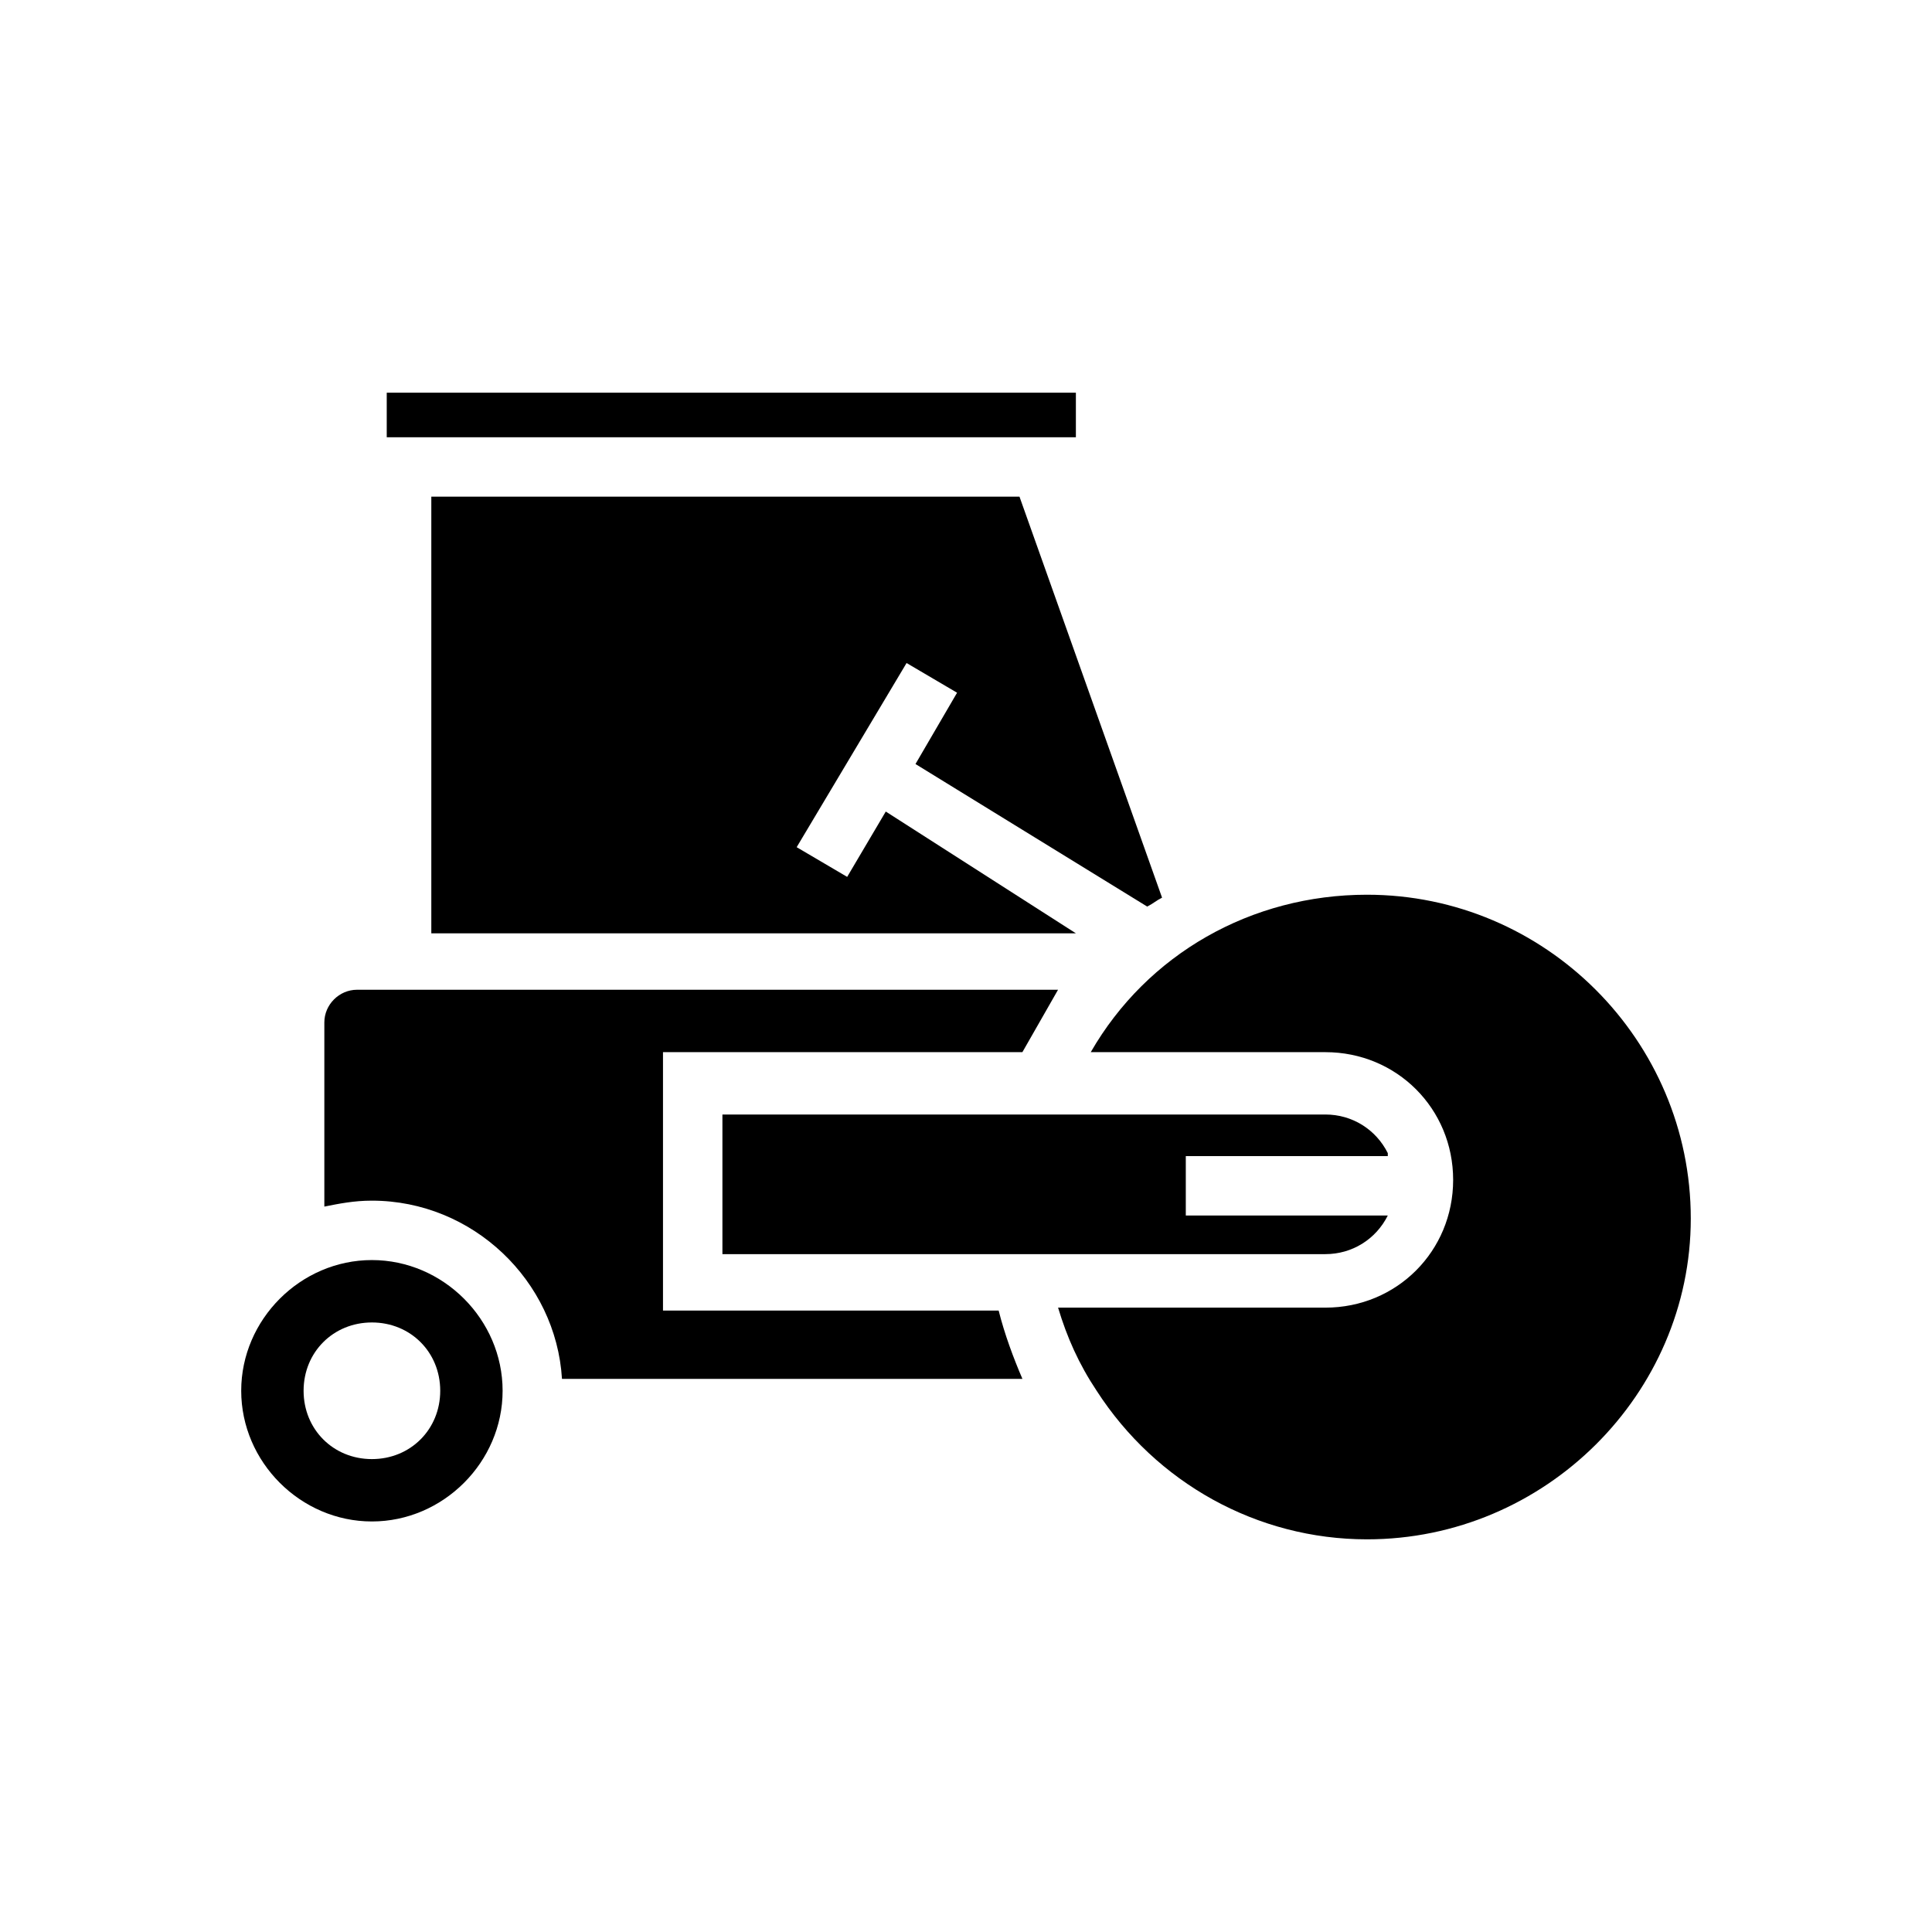
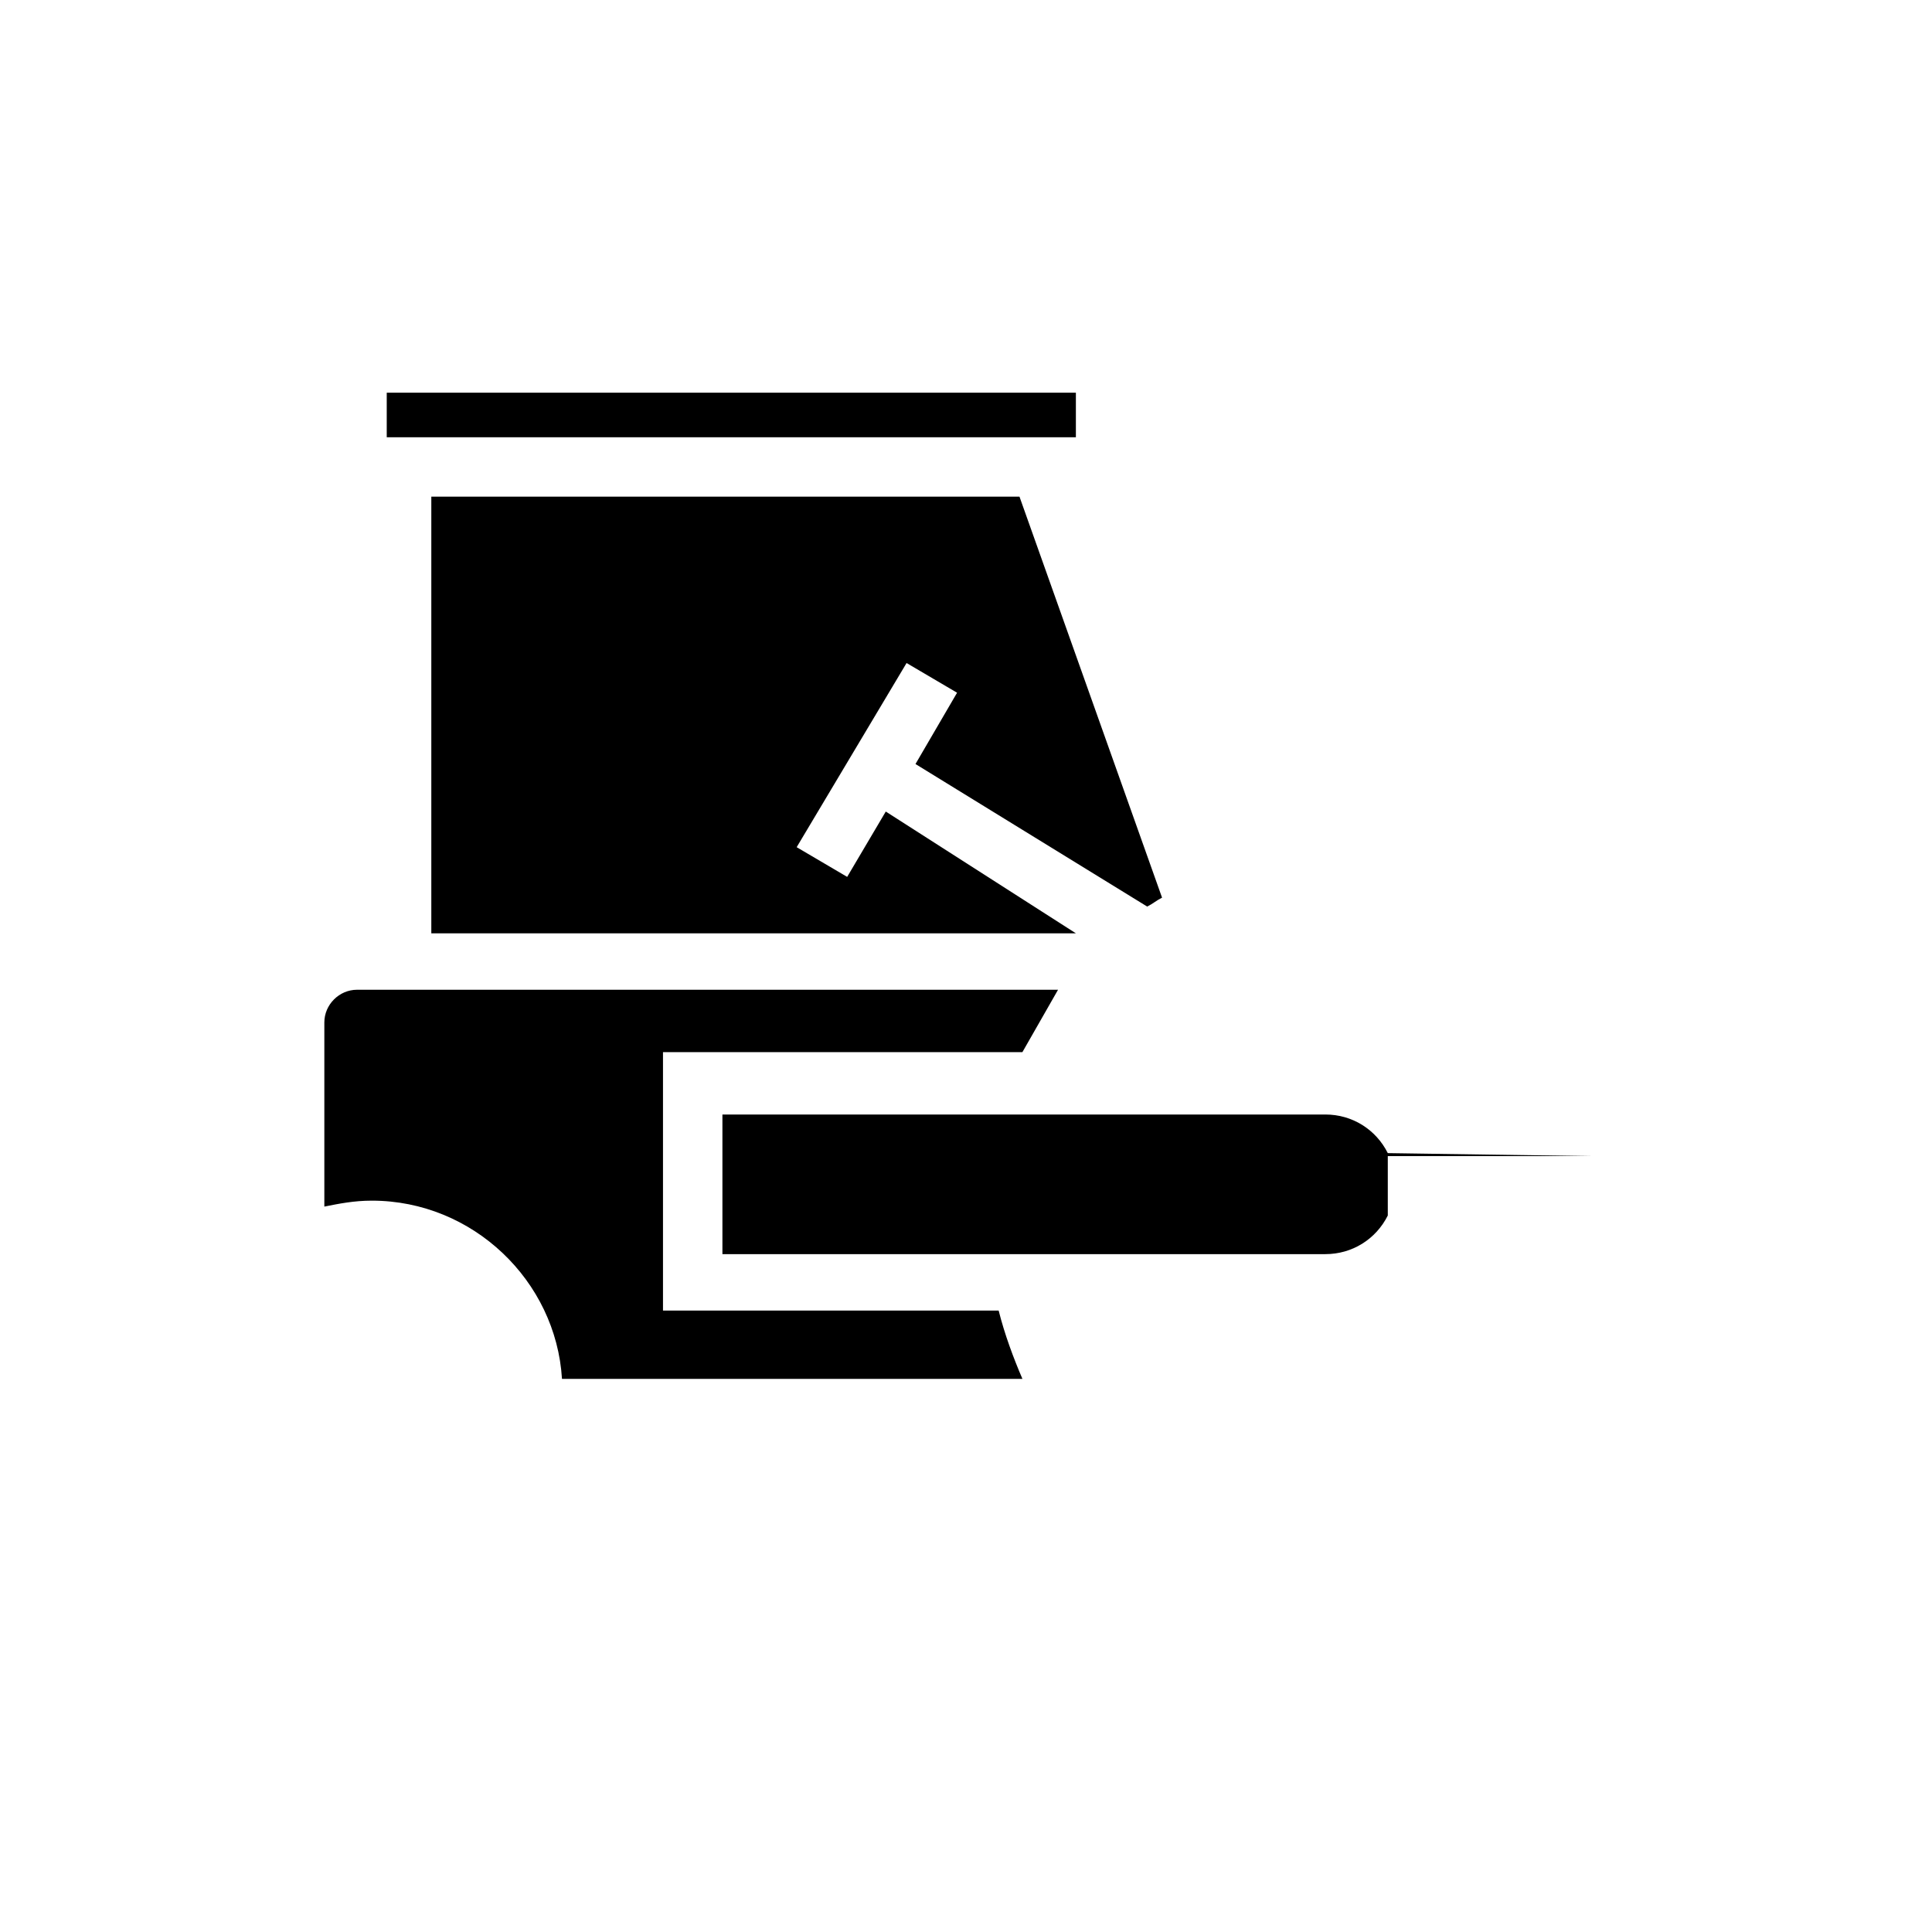
<svg xmlns="http://www.w3.org/2000/svg" fill="#000000" width="800px" height="800px" version="1.1" viewBox="144 144 512 512">
  <g>
    <path d="m246.49 248.07h182.63v11.809h-182.63z" />
-     <path d="m511.78 449.59c-3.148-6.297-9.445-10.234-16.531-10.234h-159.8v37h159.8c7.086 0 13.383-3.938 16.531-10.234h-53.531v-15.742l53.531-0.004z" />
+     <path d="m511.78 449.59c-3.148-6.297-9.445-10.234-16.531-10.234h-159.8v37h159.8c7.086 0 13.383-3.938 16.531-10.234v-15.742l53.531-0.004z" />
    <path d="m448.02 384.25c1.574-0.789 2.363-1.574 3.938-2.363l-37.785-106.27-155.87 0.004v115.72h170.82l-50.383-32.273-10.23 17.316-13.383-7.871 29.125-48.805 13.383 7.871-11.02 18.895z" />
-     <path d="m506.27 381.11c-30.699 0-58.254 15.742-73.211 41.723h62.188c18.895 0 33.852 14.957 33.852 33.852 0 18.895-14.957 33.852-33.852 33.852h-70.848c2.363 7.871 5.512 14.957 10.234 22.043 15.742 24.402 42.508 39.359 71.637 39.359 47.23 0 85.805-38.574 85.805-85.02 0-47.234-38.57-85.809-85.805-85.809z" />
    <path d="m319.7 491.31v-68.488h95.25c3.148-5.512 6.297-11.02 9.445-16.531l-185.78 0.004c-4.723 0-8.66 3.938-8.66 8.66v48.805c3.938-0.789 7.871-1.574 12.594-1.574 26.766 0 48.805 21.254 50.383 47.23h122.02c-2.363-5.512-4.723-11.809-6.297-18.105z" />
-     <path d="m242.56 477.93c-18.895 0-34.637 15.742-34.637 34.637 0 18.895 15.742 34.637 34.637 34.637 18.895 0 34.637-15.742 34.637-34.637 0-18.891-15.746-34.637-34.637-34.637zm0 52.746c-10.234 0-18.105-7.871-18.105-18.105 0-10.234 7.871-18.105 18.105-18.105s18.105 7.871 18.105 18.105c0 10.23-7.871 18.105-18.105 18.105z" />
  </g>
</svg>